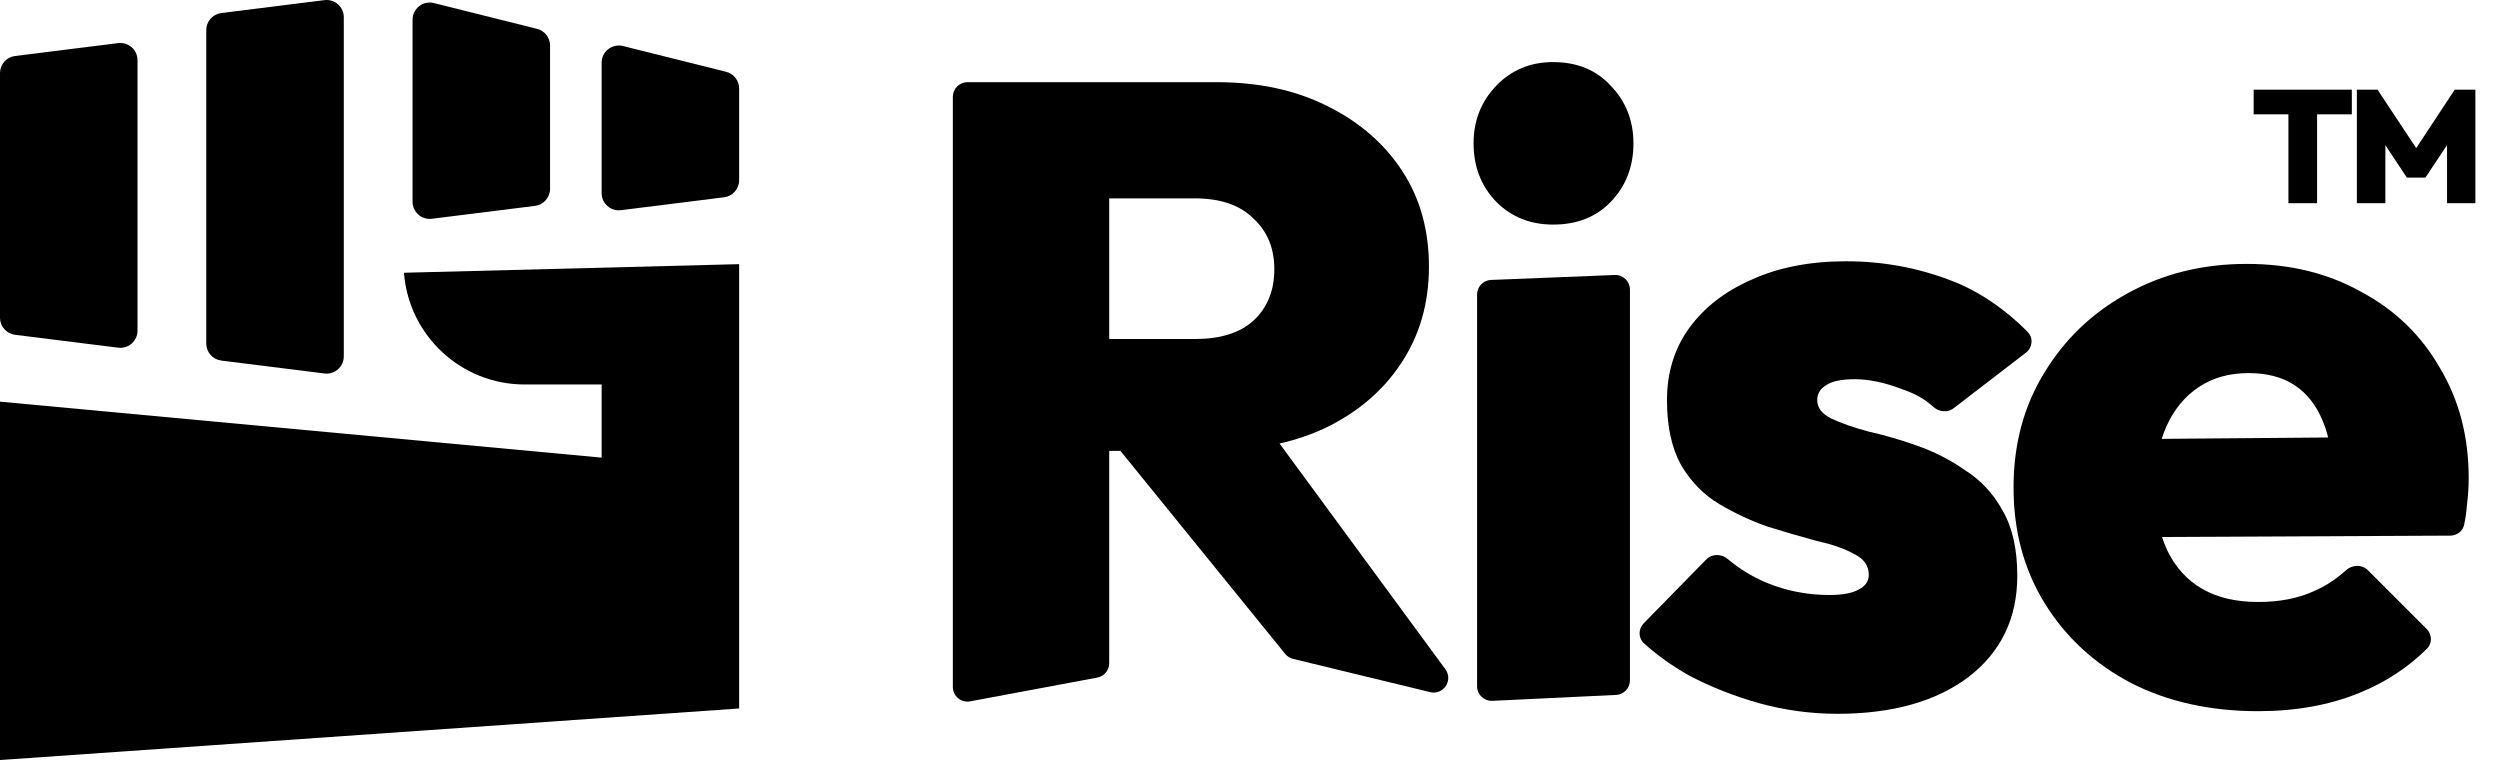
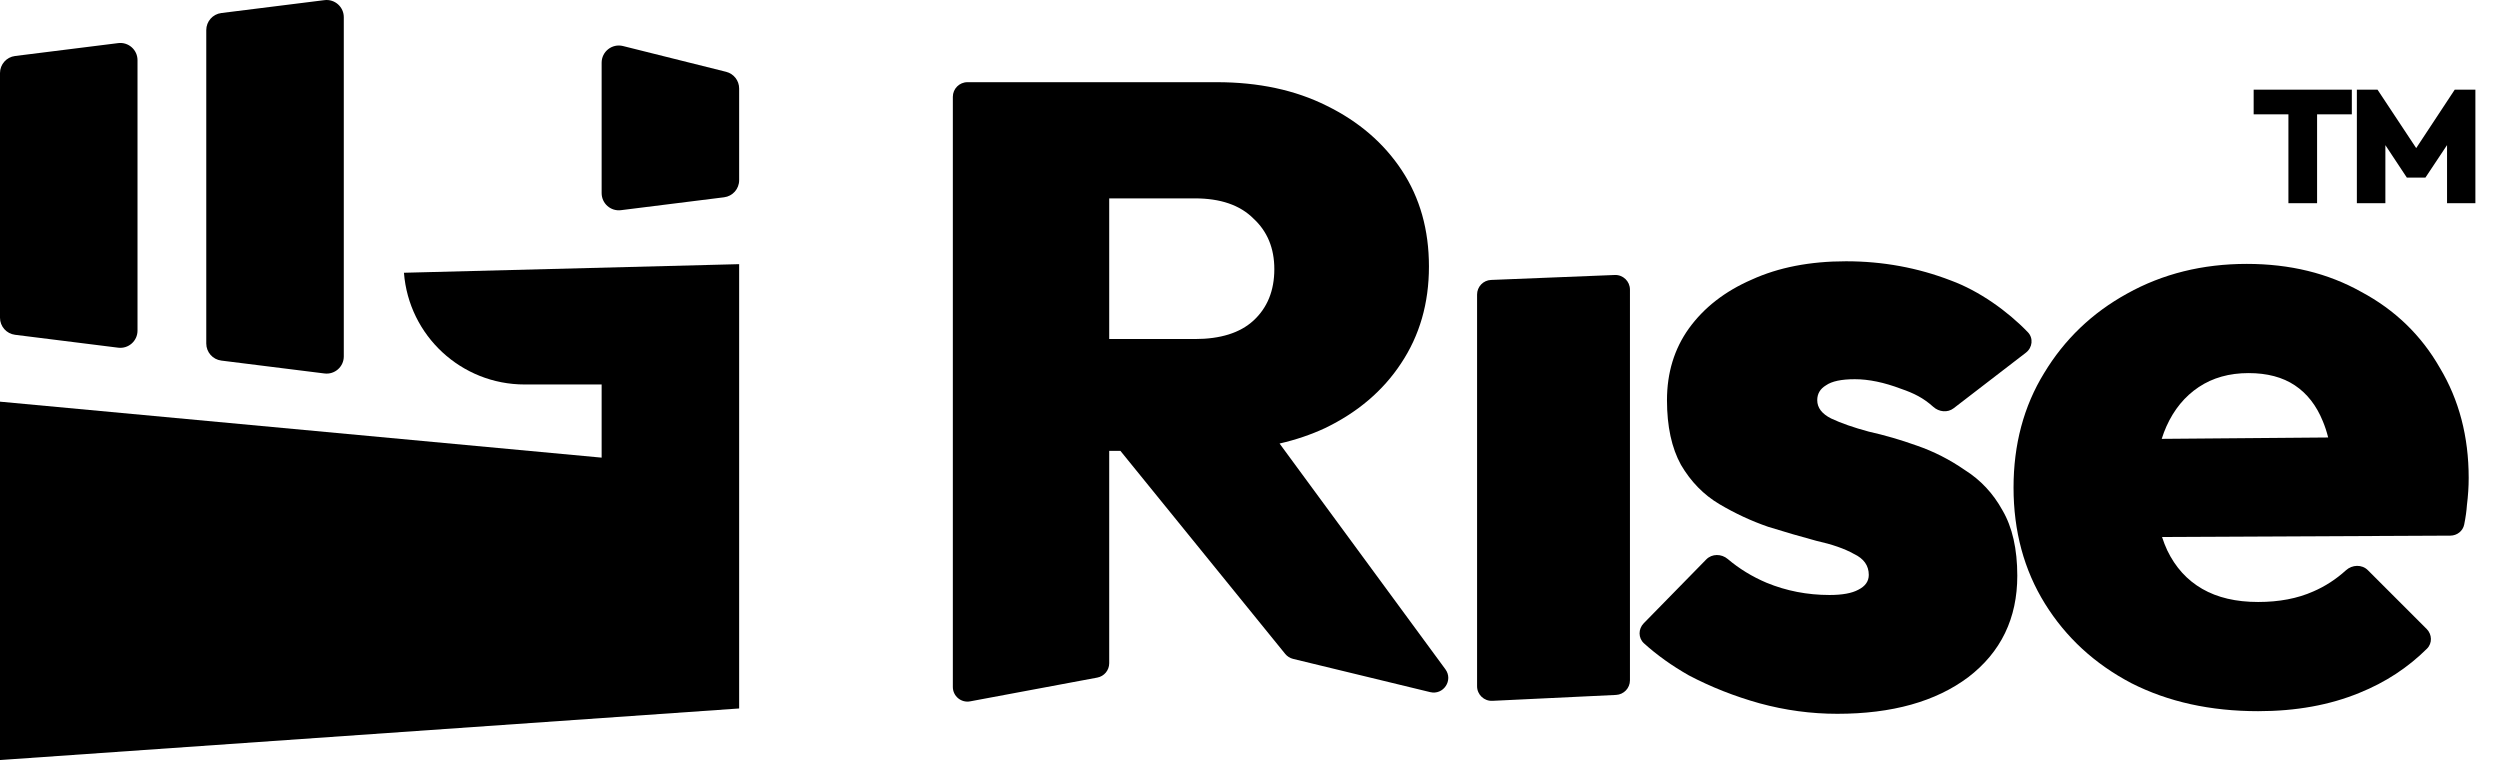
<svg xmlns="http://www.w3.org/2000/svg" width="240" height="73" viewBox="0 0 240 73" fill="none">
  <path d="M141.799 65.879C141.799 66.68 142.469 67.319 143.269 67.28L155.139 66.713C155.887 66.677 156.475 66.06 156.475 65.311V27.801C156.475 27.004 155.812 26.367 155.016 26.399L143.146 26.874C142.393 26.904 141.799 27.523 141.799 28.276V65.879Z" fill="black" />
-   <path d="M143.644 19.38C145.098 20.834 146.915 21.56 149.095 21.56C151.387 21.56 153.232 20.834 154.63 19.38C156.084 17.87 156.811 15.997 156.811 13.761C156.811 11.58 156.084 9.735 154.63 8.226C153.232 6.716 151.387 5.961 149.095 5.961C146.915 5.961 145.098 6.716 143.644 8.226C142.19 9.735 141.463 11.58 141.463 13.761C141.463 15.997 142.19 17.87 143.644 19.38Z" fill="black" />
  <path fill-rule="evenodd" clip-rule="evenodd" d="M106.484 43.281V63.669C106.484 64.345 106.003 64.925 105.339 65.049L93.134 67.33C92.27 67.492 91.473 66.829 91.473 65.951V9.293C91.473 8.519 92.101 7.89 92.876 7.89H116.8C120.825 7.89 124.348 8.645 127.367 10.155C130.442 11.664 132.846 13.733 134.579 16.361C136.312 18.988 137.179 22.064 137.179 25.586C137.179 29.108 136.285 32.211 134.495 34.895C132.762 37.523 130.33 39.591 127.199 41.101C125.845 41.73 124.391 42.223 122.838 42.579L138.758 64.249C139.534 65.304 138.569 66.752 137.297 66.444L124.137 63.253C123.839 63.18 123.572 63.012 123.378 62.773L107.558 43.281H106.484ZM106.484 32.547H114.703C117.163 32.547 119.036 31.96 120.322 30.785C121.664 29.555 122.335 27.906 122.335 25.837C122.335 23.825 121.664 22.203 120.322 20.973C119.036 19.687 117.163 19.044 114.703 19.044H106.484V32.547Z" fill="black" />
  <path d="M176.384 68.525C173.868 68.525 171.38 68.189 168.92 67.518C166.516 66.847 164.252 65.953 162.127 64.835C160.502 63.912 159.067 62.887 157.821 61.758C157.259 61.248 157.266 60.378 157.797 59.836L163.798 53.708C164.352 53.142 165.26 53.153 165.864 53.665C166.965 54.598 168.207 55.358 169.591 55.945C171.492 56.728 173.505 57.119 175.629 57.119C176.859 57.119 177.782 56.951 178.397 56.616C179.068 56.28 179.403 55.805 179.403 55.19C179.403 54.296 178.928 53.625 177.977 53.177C177.083 52.674 175.881 52.255 174.371 51.919C172.918 51.528 171.38 51.081 169.759 50.578C168.137 50.019 166.572 49.292 165.062 48.397C163.553 47.503 162.323 46.245 161.372 44.623C160.478 43.002 160.03 40.933 160.03 38.417C160.03 35.789 160.729 33.497 162.127 31.54C163.581 29.527 165.593 27.962 168.165 26.844C170.737 25.67 173.756 25.083 177.223 25.083C180.745 25.083 184.1 25.698 187.286 26.928C189.997 27.926 192.719 29.861 194.677 31.896C195.224 32.465 195.117 33.371 194.491 33.853L187.549 39.193C186.966 39.642 186.144 39.551 185.597 39.058C184.644 38.2 183.743 37.753 182.506 37.327C180.885 36.712 179.403 36.404 178.061 36.404C176.775 36.404 175.853 36.6 175.294 36.992C174.735 37.327 174.455 37.802 174.455 38.417C174.455 39.144 174.902 39.731 175.797 40.178C176.747 40.626 177.949 41.045 179.403 41.436C180.913 41.772 182.45 42.219 184.016 42.778C185.637 43.337 187.175 44.12 188.628 45.126C190.138 46.077 191.34 47.363 192.234 48.984C193.185 50.606 193.66 52.702 193.66 55.274C193.66 59.355 192.095 62.598 188.964 65.002C185.833 67.351 181.64 68.525 176.384 68.525Z" fill="black" />
  <path fill-rule="evenodd" clip-rule="evenodd" d="M204.622 65.59C208.144 67.379 212.197 68.273 216.782 68.273C220.416 68.273 223.659 67.686 226.51 66.512C228.998 65.507 231.158 64.094 232.99 62.271C233.515 61.749 233.484 60.906 232.961 60.383L227.316 54.738C226.743 54.165 225.811 54.203 225.211 54.747C224.251 55.617 223.202 56.296 222.066 56.784C220.556 57.455 218.795 57.79 216.782 57.79C214.657 57.79 212.868 57.371 211.415 56.532C209.961 55.693 208.843 54.463 208.06 52.842C207.868 52.431 207.7 52.001 207.556 51.55L235.232 51.421C235.874 51.418 236.437 50.982 236.563 50.353C236.701 49.666 236.788 49.042 236.826 48.481C236.938 47.586 236.994 46.72 236.994 45.881C236.994 41.912 236.071 38.389 234.226 35.314C232.437 32.183 229.921 29.751 226.678 28.018C223.491 26.229 219.829 25.334 215.692 25.334C211.443 25.334 207.613 26.285 204.202 28.186C200.848 30.031 198.192 32.575 196.235 35.817C194.278 39.004 193.3 42.666 193.3 46.804C193.3 50.997 194.306 54.715 196.319 57.958C198.332 61.2 201.099 63.744 204.622 65.59ZM207.525 42.13C207.655 41.713 207.806 41.314 207.976 40.933C208.703 39.312 209.737 38.054 211.079 37.159C212.421 36.265 214.014 35.817 215.86 35.817C217.649 35.817 219.13 36.209 220.304 36.992C221.479 37.774 222.373 38.92 222.988 40.43C223.19 40.907 223.362 41.43 223.504 41.998L207.525 42.13Z" fill="black" />
  <path d="M219.688 19.51V8.686H222.44V19.51H219.688ZM216.351 10.976V8.609H225.776V10.976H216.351ZM226.259 19.51V8.609H228.243L232.425 14.928H231.487L235.654 8.609H237.637V19.51H234.916V13.16L235.346 13.283L232.84 17.05H231.057L228.566 13.283L228.996 13.16V19.51H226.259Z" fill="black" />
  <path d="M19.802 2.888C19.802 2.056 20.422 1.354 21.248 1.251L31.149 0.013C32.134 -0.11 33.004 0.658 33.004 1.65V34.216C33.004 35.209 32.134 35.977 31.149 35.853L21.248 34.616C20.422 34.513 19.802 33.81 19.802 32.978V2.888Z" fill="black" />
  <path d="M0 7.014C0 6.181 0.62 5.479 1.446 5.376L11.347 4.138C12.332 4.015 13.201 4.783 13.201 5.776V31.741C13.201 32.733 12.332 33.501 11.347 33.378L1.446 32.14C0.62 32.037 0 31.335 0 30.503V7.014Z" fill="black" />
-   <path d="M51.556 2.769C52.291 2.953 52.806 3.613 52.806 4.37V18.127C52.806 18.959 52.186 19.661 51.36 19.764L41.459 21.002C40.474 21.125 39.605 20.357 39.605 19.364V1.895C39.605 0.821 40.613 0.033 41.655 0.294L51.556 2.769Z" fill="black" />
  <path d="M70.958 8.495C70.958 7.738 70.443 7.078 69.708 6.894L59.807 4.419C58.765 4.159 57.757 4.947 57.757 6.02V18.539C57.757 19.532 58.626 20.3 59.611 20.177L69.513 18.939C70.338 18.836 70.958 18.134 70.958 17.302V8.495Z" fill="black" />
  <path d="M70.958 25.359L38.779 26.184C39.245 32.237 44.292 36.91 50.362 36.91H57.757V43.933L0 38.56V72.963L70.958 68.013V25.359Z" fill="black" />
</svg>